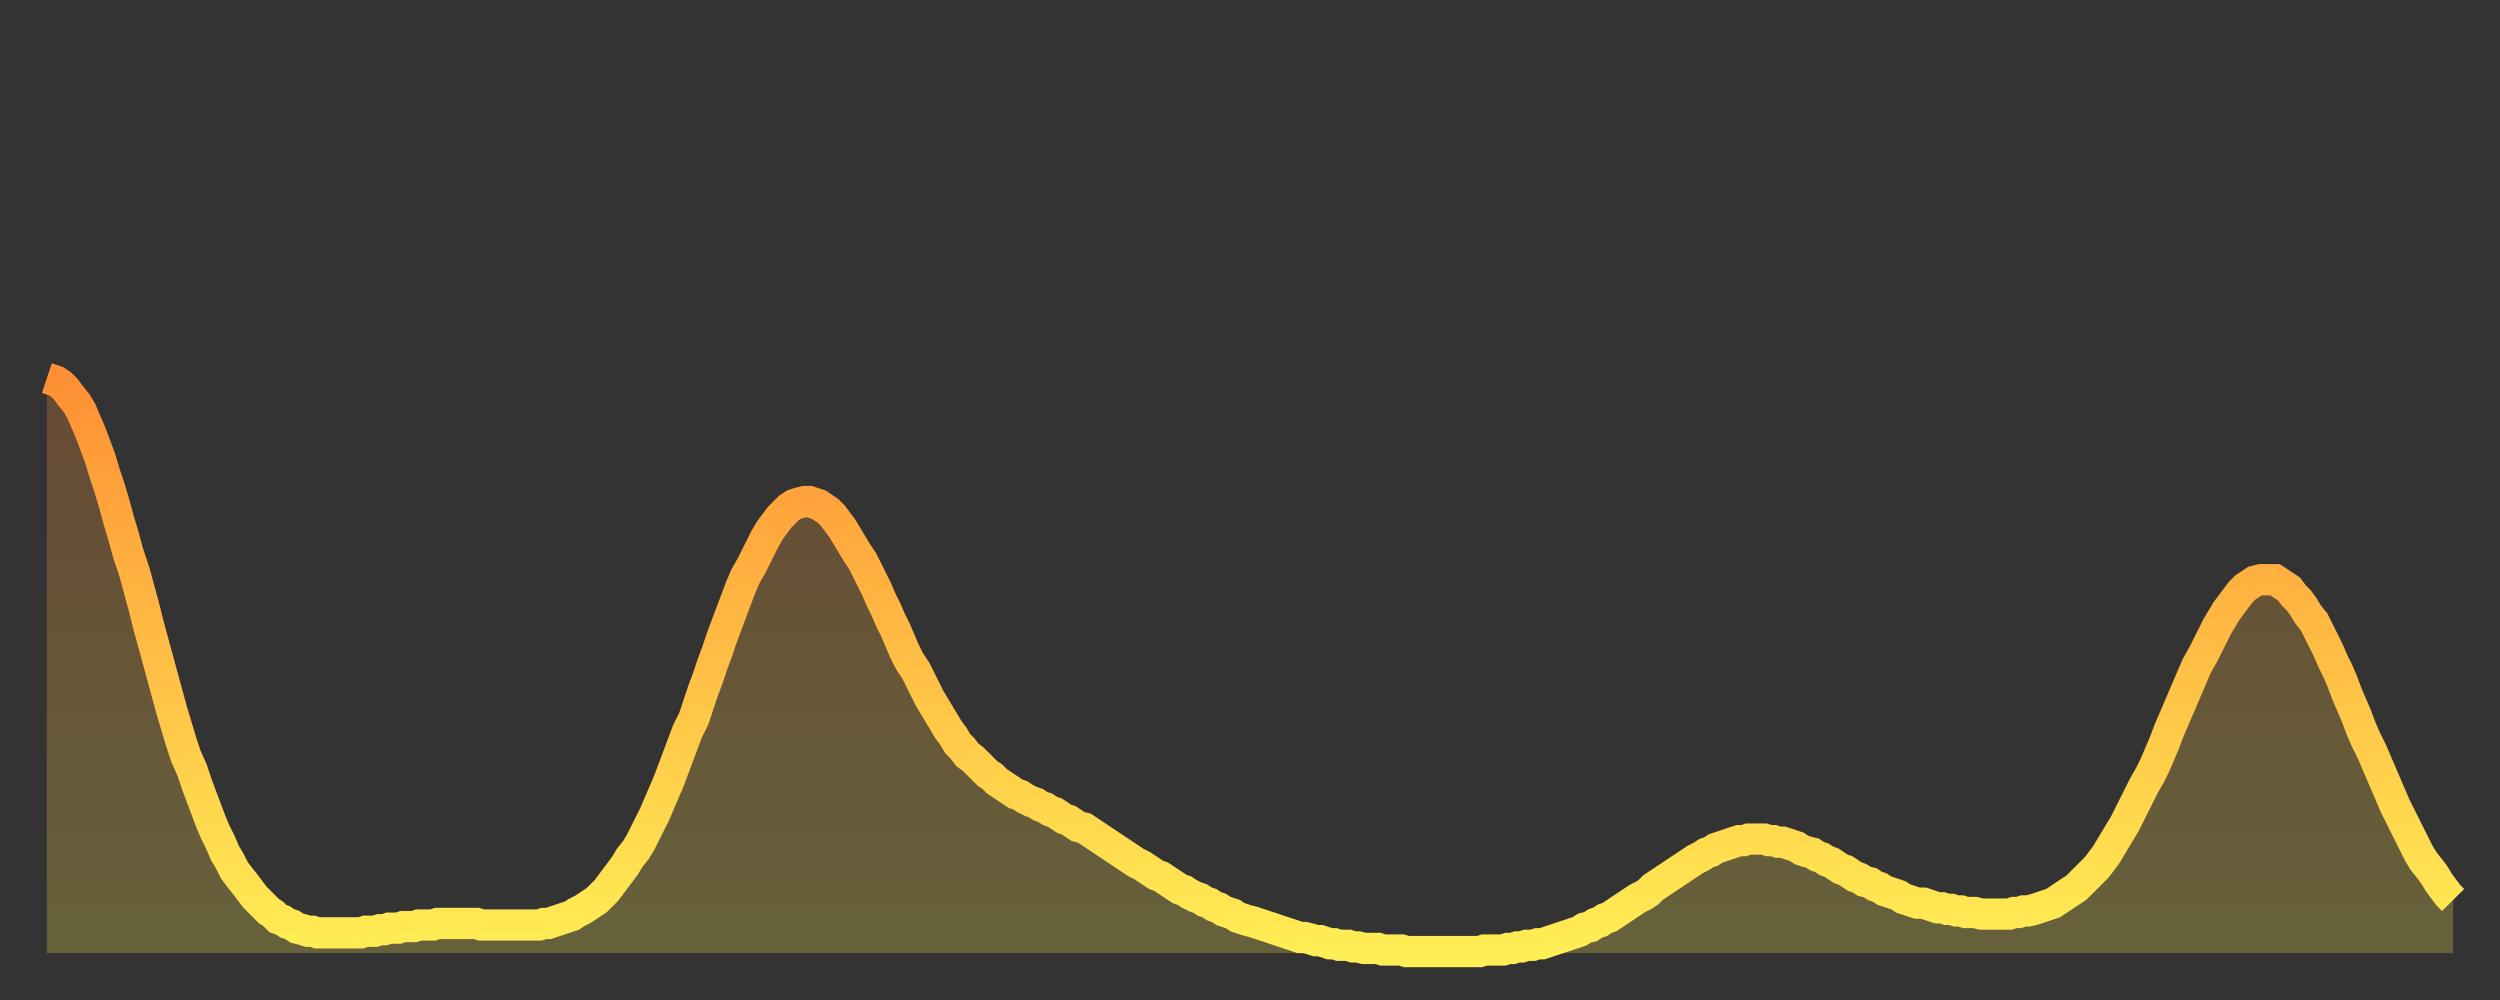
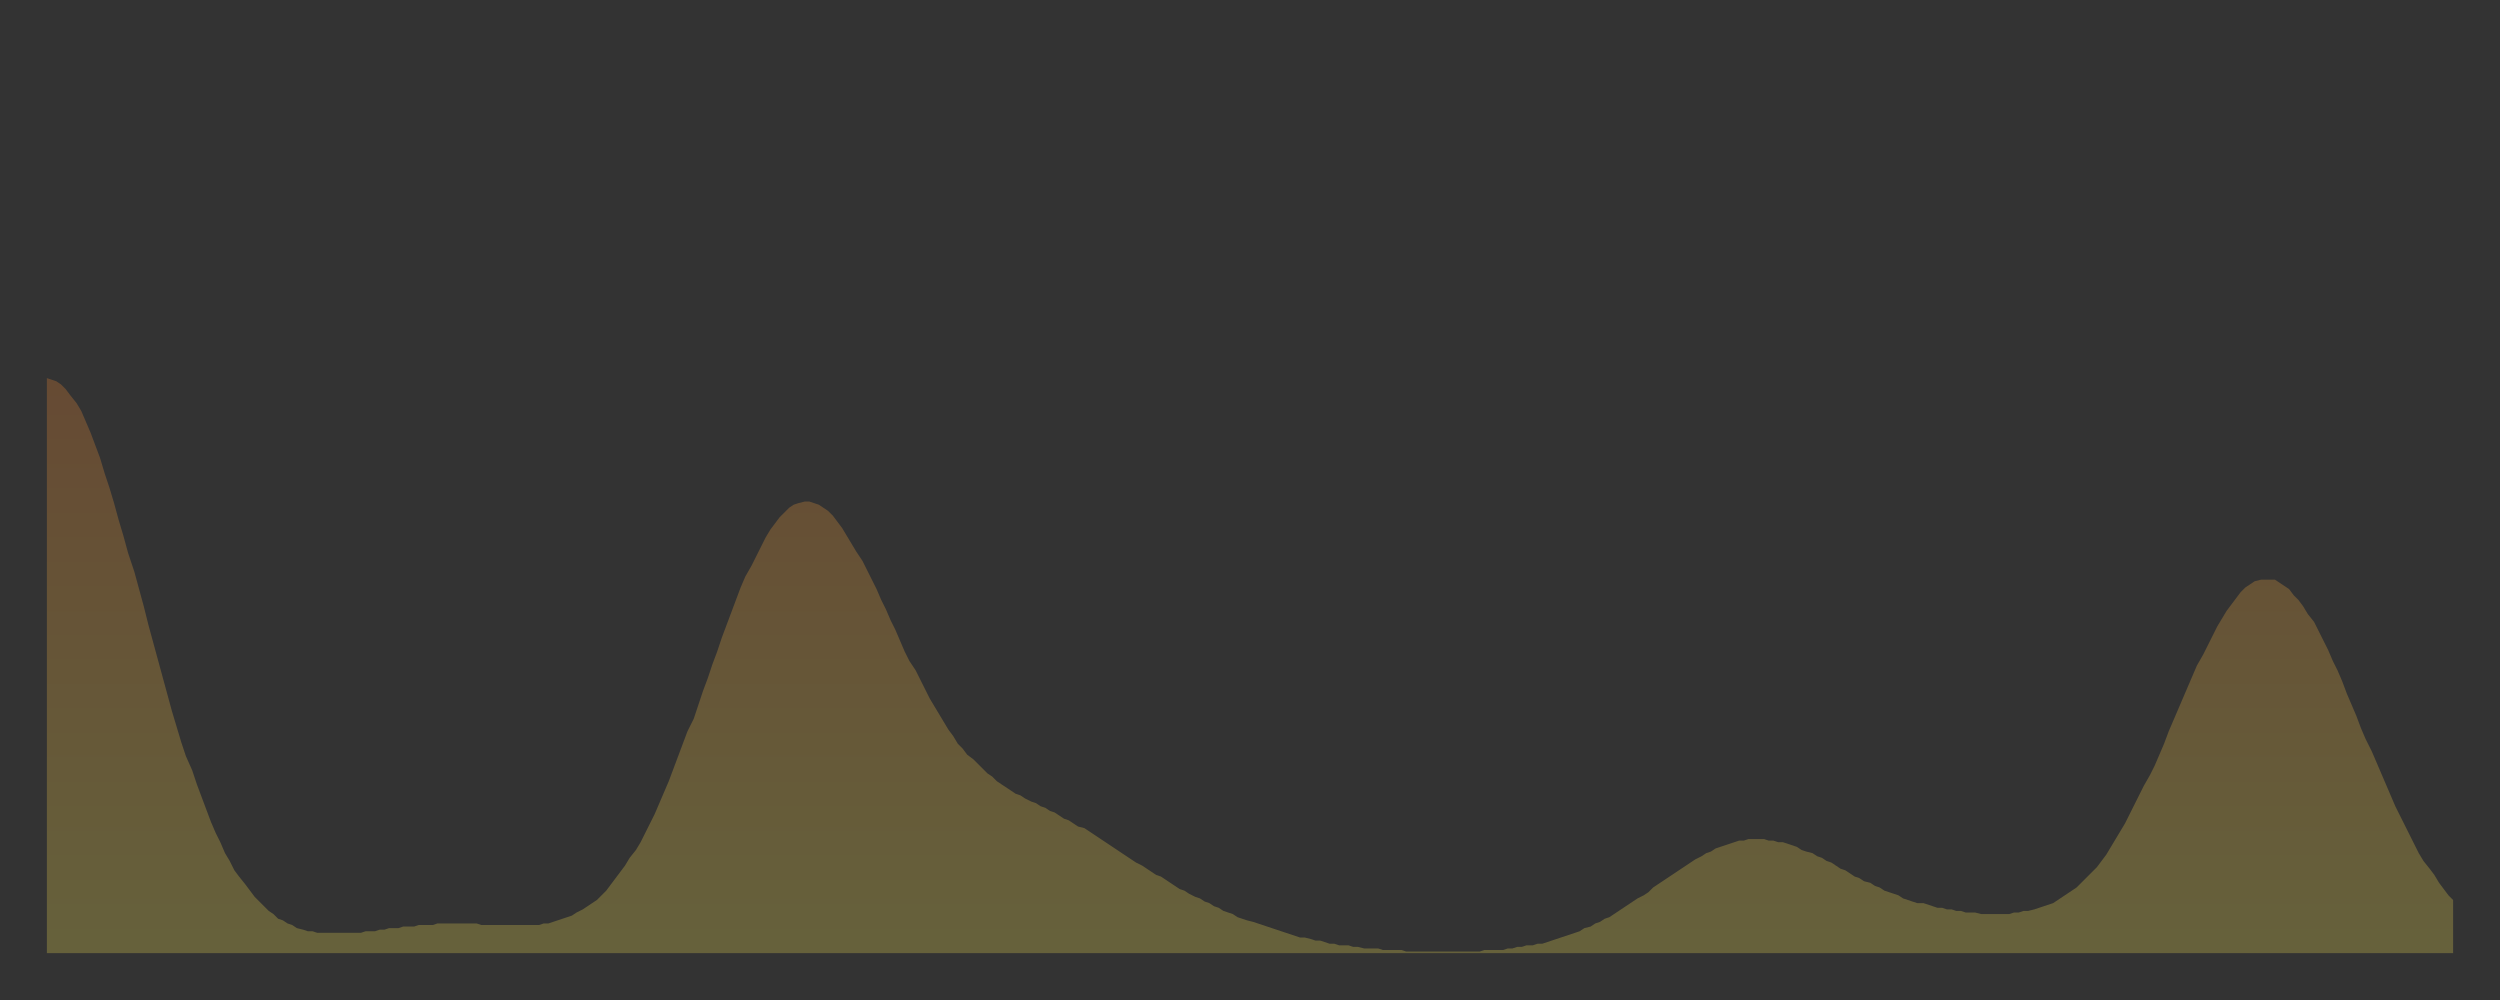
<svg xmlns="http://www.w3.org/2000/svg" baseProfile="full" height="64" version="1.1" width="160">
  <rect width="100%" height="100%" fill="#333333" stroke="none" />
  <defs>
    <linearGradient id="id2332" x1="0" x2="0" y1="0" y2="1">
      <stop offset="0%" stop-color="#ff9035" />
      <stop offset="50%" stop-color="#ffbf45" />
      <stop offset="100%" stop-color="#ffee55" />
    </linearGradient>
  </defs>
  <g transform="translate(3,3)">
    <g>
-       <path d="M 0.0 21.2 0.3 21.3 0.6 21.4 0.9 21.6 1.2 21.9 1.5 22.3 1.9 22.8 2.2 23.3 2.5 24.0 2.8 24.7 3.1 25.5 3.4 26.3 3.7 27.3 4.0 28.2 4.3 29.2 4.6 30.3 4.9 31.3 5.2 32.4 5.6 33.6 5.9 34.7 6.2 35.8 6.5 37.0 6.8 38.1 7.1 39.2 7.4 40.3 7.7 41.4 8.0 42.5 8.3 43.5 8.6 44.5 8.9 45.4 9.3 46.3 9.6 47.2 9.9 48.0 10.2 48.8 10.5 49.6 10.8 50.3 11.1 50.9 11.4 51.6 11.7 52.1 12.0 52.7 12.3 53.1 12.7 53.6 13.0 54.0 13.3 54.4 13.6 54.7 13.9 55.0 14.2 55.3 14.5 55.5 14.8 55.8 15.1 55.9 15.4 56.1 15.7 56.2 16.0 56.4 16.4 56.5 16.7 56.6 17.0 56.6 17.3 56.7 17.6 56.7 17.9 56.7 18.2 56.7 18.5 56.7 18.8 56.7 19.1 56.7 19.4 56.7 19.8 56.7 20.1 56.7 20.4 56.6 20.7 56.6 21.0 56.6 21.3 56.5 21.6 56.5 21.9 56.4 22.2 56.4 22.5 56.4 22.8 56.3 23.1 56.3 23.5 56.3 23.8 56.2 24.1 56.2 24.4 56.2 24.7 56.2 25.0 56.1 25.3 56.1 25.6 56.1 25.9 56.1 26.2 56.1 26.5 56.1 26.8 56.1 27.2 56.1 27.5 56.1 27.8 56.2 28.1 56.2 28.4 56.2 28.7 56.2 29.0 56.2 29.3 56.2 29.6 56.2 29.9 56.2 30.2 56.2 30.6 56.2 30.9 56.2 31.2 56.2 31.5 56.2 31.8 56.1 32.1 56.1 32.4 56.0 32.7 55.9 33.0 55.8 33.3 55.7 33.6 55.6 33.9 55.4 34.3 55.2 34.6 55.0 34.9 54.8 35.2 54.6 35.5 54.3 35.8 54.0 36.1 53.6 36.4 53.2 36.7 52.8 37.0 52.4 37.3 51.9 37.7 51.4 38.0 50.9 38.3 50.3 38.6 49.7 38.9 49.1 39.2 48.4 39.5 47.7 39.8 47.0 40.1 46.2 40.4 45.4 40.7 44.6 41.0 43.8 41.4 43.0 41.7 42.1 42.0 41.2 42.3 40.4 42.6 39.5 42.9 38.7 43.2 37.8 43.5 37.0 43.8 36.2 44.1 35.4 44.4 34.6 44.7 33.9 45.1 33.2 45.4 32.6 45.7 32.0 46.0 31.4 46.3 30.9 46.6 30.5 46.9 30.1 47.2 29.8 47.5 29.5 47.8 29.3 48.1 29.2 48.5 29.1 48.8 29.1 49.1 29.2 49.4 29.3 49.7 29.5 50.0 29.7 50.3 30.0 50.6 30.4 50.9 30.8 51.2 31.3 51.5 31.8 51.8 32.3 52.2 32.9 52.5 33.5 52.8 34.1 53.1 34.7 53.4 35.4 53.7 36.0 54.0 36.7 54.3 37.3 54.6 38.0 54.9 38.7 55.2 39.3 55.6 39.9 55.9 40.5 56.2 41.1 56.5 41.7 56.8 42.2 57.1 42.7 57.4 43.2 57.7 43.7 58.0 44.1 58.3 44.6 58.6 44.9 58.9 45.3 59.3 45.6 59.6 45.9 59.9 46.2 60.2 46.5 60.5 46.7 60.8 47.0 61.1 47.2 61.4 47.4 61.7 47.6 62.0 47.8 62.3 47.9 62.6 48.1 63.0 48.3 63.3 48.4 63.6 48.6 63.9 48.7 64.2 48.9 64.5 49.0 64.8 49.2 65.1 49.4 65.4 49.5 65.7 49.7 66.0 49.9 66.4 50.0 66.7 50.2 67.0 50.4 67.3 50.6 67.6 50.8 67.9 51.0 68.2 51.2 68.5 51.4 68.8 51.6 69.1 51.8 69.4 52.0 69.7 52.2 70.1 52.4 70.4 52.6 70.7 52.8 71.0 53.0 71.3 53.1 71.6 53.3 71.9 53.5 72.2 53.7 72.5 53.9 72.8 54.0 73.1 54.2 73.5 54.4 73.8 54.5 74.1 54.7 74.4 54.8 74.7 55.0 75.0 55.1 75.3 55.3 75.6 55.4 75.9 55.5 76.2 55.7 76.5 55.8 76.8 55.9 77.2 56.0 77.5 56.1 77.8 56.2 78.1 56.3 78.4 56.4 78.7 56.5 79.0 56.6 79.3 56.7 79.6 56.8 79.9 56.9 80.2 57.0 80.5 57.0 80.9 57.1 81.2 57.2 81.5 57.2 81.8 57.3 82.1 57.4 82.4 57.4 82.7 57.5 83.0 57.5 83.3 57.5 83.6 57.6 83.9 57.6 84.3 57.7 84.6 57.7 84.9 57.7 85.2 57.7 85.5 57.8 85.8 57.8 86.1 57.8 86.4 57.8 86.7 57.8 87.0 57.9 87.3 57.9 87.6 57.9 88.0 57.9 88.3 57.9 88.6 57.9 88.9 57.9 89.2 57.9 89.5 57.9 89.8 57.9 90.1 57.9 90.4 57.9 90.7 57.9 91.0 57.9 91.4 57.9 91.7 57.9 92.0 57.8 92.3 57.8 92.6 57.8 92.9 57.8 93.2 57.8 93.5 57.7 93.8 57.7 94.1 57.6 94.4 57.6 94.7 57.5 95.1 57.5 95.4 57.4 95.7 57.4 96.0 57.3 96.3 57.2 96.6 57.1 96.9 57.0 97.2 56.9 97.5 56.8 97.8 56.7 98.1 56.6 98.4 56.4 98.8 56.3 99.1 56.1 99.4 56.0 99.7 55.8 100.0 55.7 100.3 55.5 100.6 55.3 100.9 55.1 101.2 54.9 101.5 54.7 101.8 54.5 102.2 54.3 102.5 54.1 102.8 53.8 103.1 53.6 103.4 53.4 103.7 53.2 104.0 53.0 104.3 52.8 104.6 52.6 104.9 52.4 105.2 52.2 105.5 52.0 105.9 51.8 106.2 51.6 106.5 51.5 106.8 51.3 107.1 51.2 107.4 51.1 107.7 51.0 108.0 50.9 108.3 50.8 108.6 50.8 108.9 50.7 109.3 50.7 109.6 50.7 109.9 50.7 110.2 50.8 110.5 50.8 110.8 50.9 111.1 50.9 111.4 51.0 111.7 51.1 112.0 51.2 112.3 51.4 112.6 51.5 113.0 51.6 113.3 51.8 113.6 51.9 113.9 52.1 114.2 52.2 114.5 52.4 114.8 52.6 115.1 52.7 115.4 52.9 115.7 53.1 116.0 53.2 116.3 53.4 116.7 53.5 117.0 53.7 117.3 53.8 117.6 54.0 117.9 54.1 118.2 54.2 118.5 54.3 118.8 54.5 119.1 54.6 119.4 54.7 119.7 54.8 120.1 54.8 120.4 54.9 120.7 55.0 121.0 55.1 121.3 55.1 121.6 55.2 121.9 55.2 122.2 55.3 122.5 55.3 122.8 55.4 123.1 55.4 123.4 55.4 123.8 55.5 124.1 55.5 124.4 55.5 124.7 55.5 125.0 55.5 125.3 55.5 125.6 55.5 125.9 55.4 126.2 55.4 126.5 55.3 126.8 55.3 127.2 55.2 127.5 55.1 127.8 55.0 128.1 54.9 128.4 54.8 128.7 54.6 129.0 54.4 129.3 54.2 129.6 54.0 129.9 53.8 130.2 53.5 130.5 53.2 130.9 52.8 131.2 52.5 131.5 52.1 131.8 51.7 132.1 51.2 132.4 50.7 132.7 50.2 133.0 49.7 133.3 49.1 133.6 48.5 133.9 47.9 134.2 47.3 134.6 46.6 134.9 46.0 135.2 45.3 135.5 44.6 135.8 43.8 136.1 43.1 136.4 42.4 136.7 41.7 137.0 41.0 137.3 40.3 137.6 39.6 138.0 38.9 138.3 38.3 138.6 37.7 138.9 37.1 139.2 36.6 139.5 36.1 139.8 35.7 140.1 35.3 140.4 34.9 140.7 34.6 141.0 34.4 141.3 34.2 141.7 34.1 142.0 34.1 142.3 34.1 142.6 34.1 142.9 34.3 143.2 34.5 143.5 34.7 143.8 35.1 144.1 35.4 144.4 35.8 144.7 36.3 145.1 36.8 145.4 37.4 145.7 38.0 146.0 38.6 146.3 39.3 146.6 39.9 146.9 40.6 147.2 41.4 147.5 42.1 147.8 42.8 148.1 43.6 148.4 44.3 148.8 45.1 149.1 45.8 149.4 46.5 149.7 47.2 150.0 47.9 150.3 48.6 150.6 49.2 150.9 49.8 151.2 50.4 151.5 51.0 151.8 51.6 152.1 52.1 152.5 52.6 152.8 53.0 153.1 53.5 153.4 53.9 153.7 54.3 154.0 54.6" fill="none" id="graph-curve" opacity="1" stroke="url(#id2332)" stroke-width="2" />
      <path d="M 0 58 L 0.0 21.2 0.3 21.3 0.6 21.4 0.9 21.6 1.2 21.9 1.5 22.3 1.9 22.8 2.2 23.3 2.5 24.0 2.8 24.7 3.1 25.5 3.4 26.3 3.7 27.3 4.0 28.2 4.3 29.2 4.6 30.3 4.9 31.3 5.2 32.4 5.6 33.6 5.9 34.7 6.2 35.8 6.5 37.0 6.8 38.1 7.1 39.2 7.4 40.3 7.7 41.4 8.0 42.5 8.3 43.5 8.6 44.5 8.9 45.4 9.3 46.3 9.6 47.2 9.9 48.0 10.2 48.8 10.5 49.6 10.8 50.3 11.1 50.9 11.4 51.6 11.7 52.1 12.0 52.7 12.3 53.1 12.7 53.6 13.0 54.0 13.3 54.4 13.6 54.7 13.9 55.0 14.2 55.3 14.5 55.5 14.8 55.8 15.1 55.9 15.4 56.1 15.7 56.2 16.0 56.4 16.4 56.5 16.7 56.6 17.0 56.6 17.3 56.7 17.6 56.7 17.9 56.7 18.2 56.7 18.5 56.7 18.8 56.7 19.1 56.7 19.4 56.7 19.8 56.7 20.1 56.7 20.4 56.6 20.7 56.6 21.0 56.6 21.3 56.5 21.6 56.5 21.9 56.4 22.2 56.4 22.5 56.4 22.8 56.3 23.1 56.3 23.5 56.3 23.8 56.2 24.1 56.2 24.4 56.2 24.7 56.2 25.0 56.1 25.3 56.1 25.6 56.1 25.9 56.1 26.2 56.1 26.5 56.1 26.8 56.1 27.2 56.1 27.5 56.1 27.8 56.2 28.1 56.2 28.4 56.2 28.7 56.2 29.0 56.2 29.3 56.2 29.6 56.2 29.9 56.2 30.2 56.2 30.6 56.2 30.9 56.2 31.2 56.2 31.5 56.2 31.8 56.1 32.1 56.1 32.4 56.0 32.7 55.9 33.0 55.8 33.3 55.7 33.6 55.6 33.9 55.4 34.3 55.2 34.6 55.0 34.9 54.8 35.2 54.6 35.5 54.3 35.8 54.0 36.1 53.6 36.4 53.2 36.7 52.8 37.0 52.4 37.3 51.9 37.7 51.4 38.0 50.9 38.3 50.3 38.6 49.7 38.9 49.1 39.2 48.4 39.5 47.7 39.8 47.0 40.1 46.2 40.4 45.4 40.7 44.6 41.0 43.8 41.4 43.0 41.7 42.1 42.0 41.2 42.3 40.4 42.6 39.5 42.9 38.7 43.2 37.8 43.5 37.0 43.8 36.2 44.1 35.4 44.4 34.6 44.7 33.9 45.1 33.2 45.4 32.6 45.7 32.0 46.0 31.4 46.3 30.9 46.6 30.5 46.9 30.1 47.2 29.8 47.5 29.5 47.8 29.3 48.1 29.2 48.5 29.1 48.8 29.1 49.1 29.2 49.4 29.3 49.7 29.5 50.0 29.7 50.3 30.0 50.6 30.4 50.9 30.8 51.2 31.3 51.5 31.8 51.8 32.3 52.2 32.9 52.5 33.5 52.8 34.1 53.1 34.7 53.4 35.4 53.7 36.0 54.0 36.7 54.3 37.3 54.6 38.0 54.9 38.7 55.2 39.3 55.6 39.9 55.9 40.5 56.2 41.1 56.5 41.7 56.8 42.2 57.1 42.7 57.4 43.2 57.7 43.7 58.0 44.1 58.3 44.6 58.6 44.9 58.9 45.3 59.3 45.6 59.6 45.9 59.9 46.2 60.2 46.5 60.5 46.7 60.8 47.0 61.1 47.2 61.4 47.4 61.7 47.6 62.0 47.8 62.3 47.9 62.6 48.1 63.0 48.3 63.3 48.4 63.6 48.6 63.9 48.7 64.2 48.9 64.5 49.0 64.8 49.2 65.1 49.4 65.4 49.5 65.7 49.7 66.0 49.9 66.4 50.0 66.7 50.2 67.0 50.4 67.3 50.6 67.6 50.8 67.9 51.0 68.2 51.2 68.5 51.4 68.8 51.6 69.1 51.8 69.4 52.0 69.7 52.2 70.1 52.4 70.4 52.6 70.7 52.8 71.0 53.0 71.3 53.1 71.6 53.3 71.9 53.5 72.2 53.7 72.5 53.9 72.8 54.0 73.1 54.2 73.5 54.4 73.8 54.5 74.1 54.7 74.4 54.8 74.7 55.0 75.0 55.1 75.3 55.3 75.6 55.4 75.9 55.5 76.2 55.7 76.5 55.8 76.8 55.9 77.2 56.0 77.5 56.1 77.8 56.2 78.1 56.3 78.4 56.4 78.7 56.5 79.0 56.6 79.3 56.7 79.6 56.8 79.9 56.9 80.2 57.0 80.5 57.0 80.9 57.1 81.2 57.2 81.5 57.2 81.8 57.3 82.1 57.4 82.4 57.4 82.7 57.5 83.0 57.5 83.3 57.5 83.6 57.6 83.9 57.6 84.3 57.7 84.6 57.7 84.9 57.7 85.2 57.7 85.5 57.8 85.8 57.8 86.1 57.8 86.4 57.8 86.7 57.8 87.0 57.9 87.3 57.9 87.6 57.9 88.0 57.9 88.3 57.9 88.6 57.9 88.9 57.9 89.2 57.9 89.5 57.9 89.8 57.9 90.1 57.9 90.4 57.9 90.7 57.9 91.0 57.9 91.4 57.9 91.7 57.9 92.0 57.8 92.3 57.8 92.6 57.8 92.9 57.8 93.2 57.8 93.5 57.7 93.8 57.7 94.1 57.6 94.4 57.6 94.7 57.5 95.1 57.5 95.4 57.4 95.7 57.4 96.0 57.3 96.3 57.2 96.6 57.1 96.9 57.0 97.2 56.9 97.5 56.8 97.8 56.7 98.1 56.6 98.4 56.4 98.8 56.3 99.1 56.1 99.4 56.0 99.7 55.8 100.0 55.7 100.3 55.5 100.6 55.3 100.9 55.1 101.2 54.9 101.5 54.7 101.8 54.5 102.2 54.3 102.5 54.1 102.8 53.8 103.1 53.6 103.4 53.4 103.7 53.2 104.0 53.0 104.3 52.8 104.6 52.6 104.9 52.4 105.2 52.2 105.5 52.0 105.9 51.8 106.2 51.6 106.5 51.5 106.8 51.3 107.1 51.2 107.4 51.1 107.7 51.0 108.0 50.9 108.3 50.8 108.6 50.8 108.9 50.7 109.3 50.7 109.6 50.7 109.9 50.7 110.2 50.8 110.5 50.8 110.8 50.9 111.1 50.9 111.4 51.0 111.7 51.1 112.0 51.2 112.3 51.4 112.6 51.5 113.0 51.6 113.3 51.8 113.6 51.9 113.9 52.1 114.2 52.2 114.5 52.4 114.8 52.6 115.1 52.7 115.4 52.9 115.7 53.1 116.0 53.2 116.3 53.4 116.7 53.5 117.0 53.7 117.3 53.8 117.6 54.0 117.9 54.1 118.2 54.2 118.5 54.3 118.8 54.5 119.1 54.6 119.4 54.7 119.7 54.8 120.1 54.8 120.4 54.9 120.7 55.0 121.0 55.1 121.3 55.1 121.6 55.2 121.9 55.2 122.2 55.3 122.5 55.3 122.8 55.4 123.1 55.4 123.4 55.4 123.8 55.5 124.1 55.5 124.4 55.5 124.7 55.5 125.0 55.5 125.3 55.5 125.6 55.5 125.9 55.4 126.2 55.4 126.5 55.3 126.8 55.3 127.2 55.2 127.5 55.1 127.8 55.0 128.1 54.9 128.4 54.8 128.7 54.6 129.0 54.4 129.3 54.2 129.6 54.0 129.9 53.8 130.2 53.5 130.5 53.2 130.9 52.8 131.2 52.5 131.5 52.1 131.8 51.7 132.1 51.2 132.4 50.7 132.7 50.2 133.0 49.7 133.3 49.1 133.6 48.5 133.9 47.9 134.2 47.3 134.6 46.6 134.9 46.0 135.2 45.3 135.5 44.6 135.8 43.8 136.1 43.1 136.4 42.4 136.7 41.7 137.0 41.0 137.3 40.3 137.6 39.6 138.0 38.9 138.3 38.3 138.6 37.7 138.9 37.1 139.2 36.6 139.5 36.1 139.8 35.7 140.1 35.3 140.4 34.9 140.7 34.6 141.0 34.4 141.3 34.2 141.7 34.1 142.0 34.1 142.3 34.1 142.6 34.1 142.9 34.3 143.2 34.5 143.5 34.7 143.8 35.1 144.1 35.4 144.4 35.8 144.7 36.3 145.1 36.8 145.4 37.4 145.7 38.0 146.0 38.6 146.3 39.3 146.6 39.9 146.9 40.6 147.2 41.4 147.5 42.1 147.8 42.8 148.1 43.6 148.4 44.3 148.8 45.1 149.1 45.8 149.4 46.5 149.7 47.2 150.0 47.9 150.3 48.6 150.6 49.2 150.9 49.8 151.2 50.4 151.5 51.0 151.8 51.6 152.1 52.1 152.5 52.6 152.8 53.0 153.1 53.5 153.4 53.9 153.7 54.3 154.0 54.6 154 58" fill="url(#id2332)" fill-opacity=".25" id="graph-shadow" />
    </g>
  </g>
</svg>